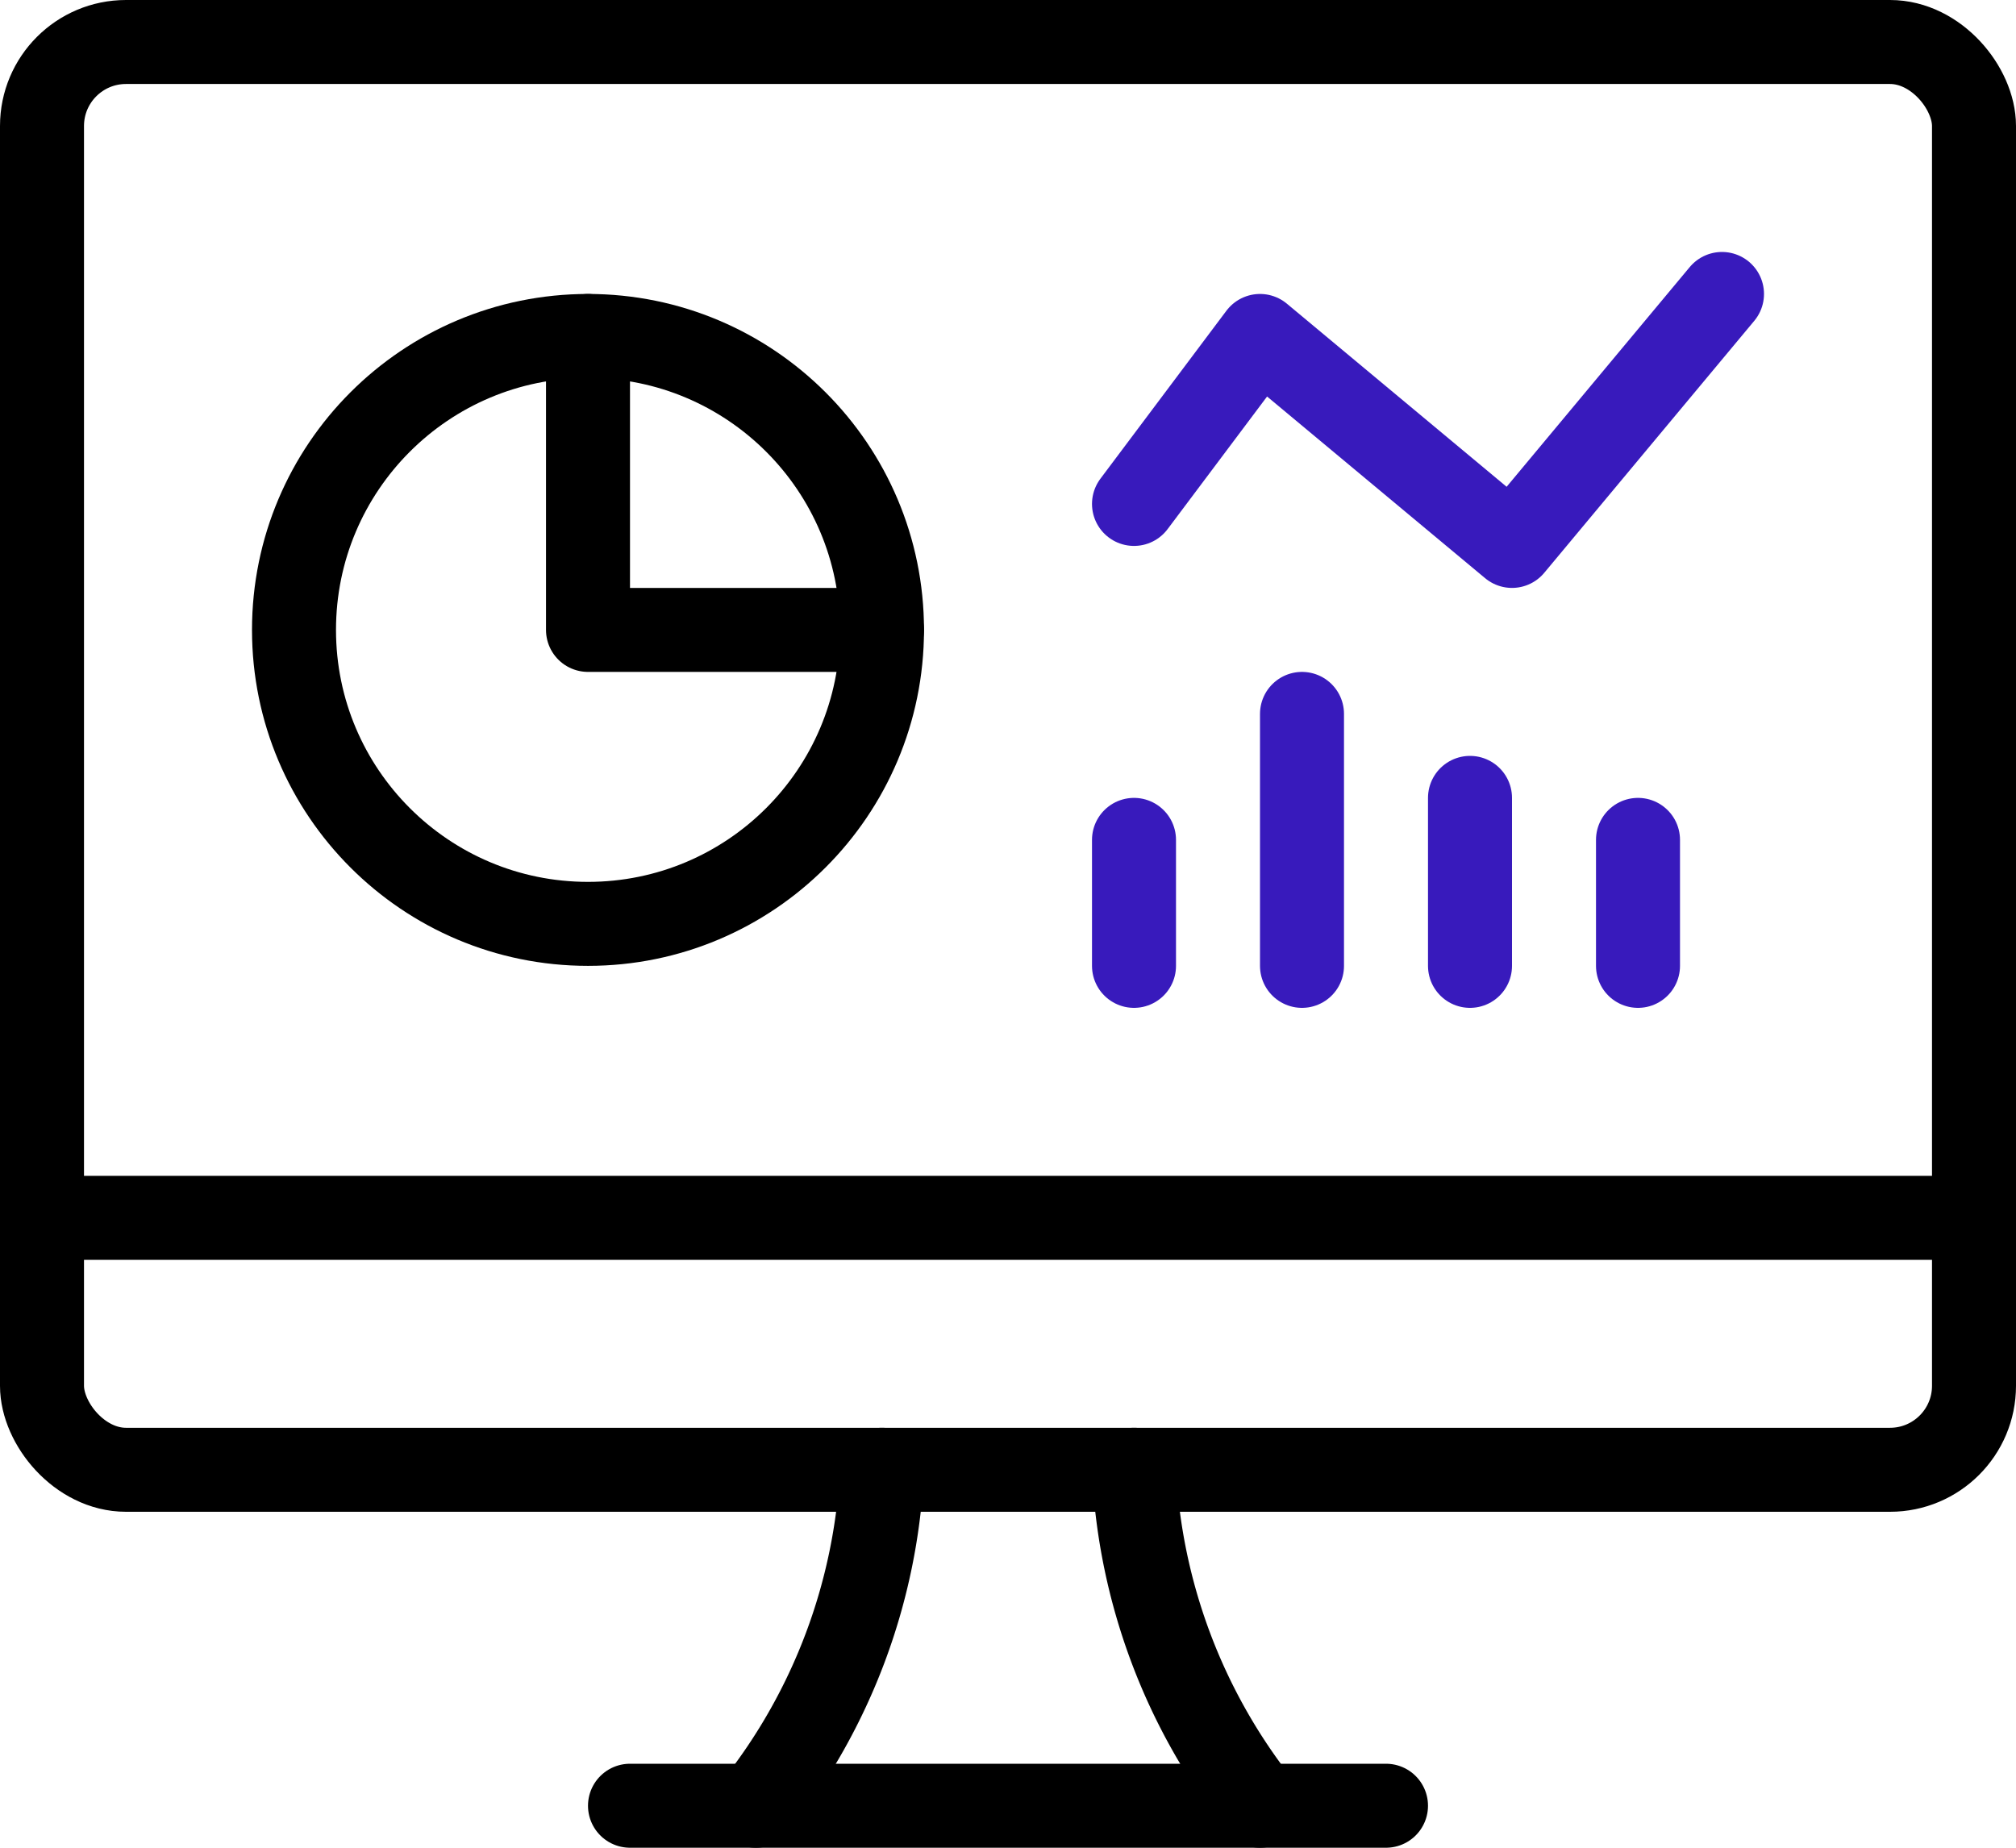
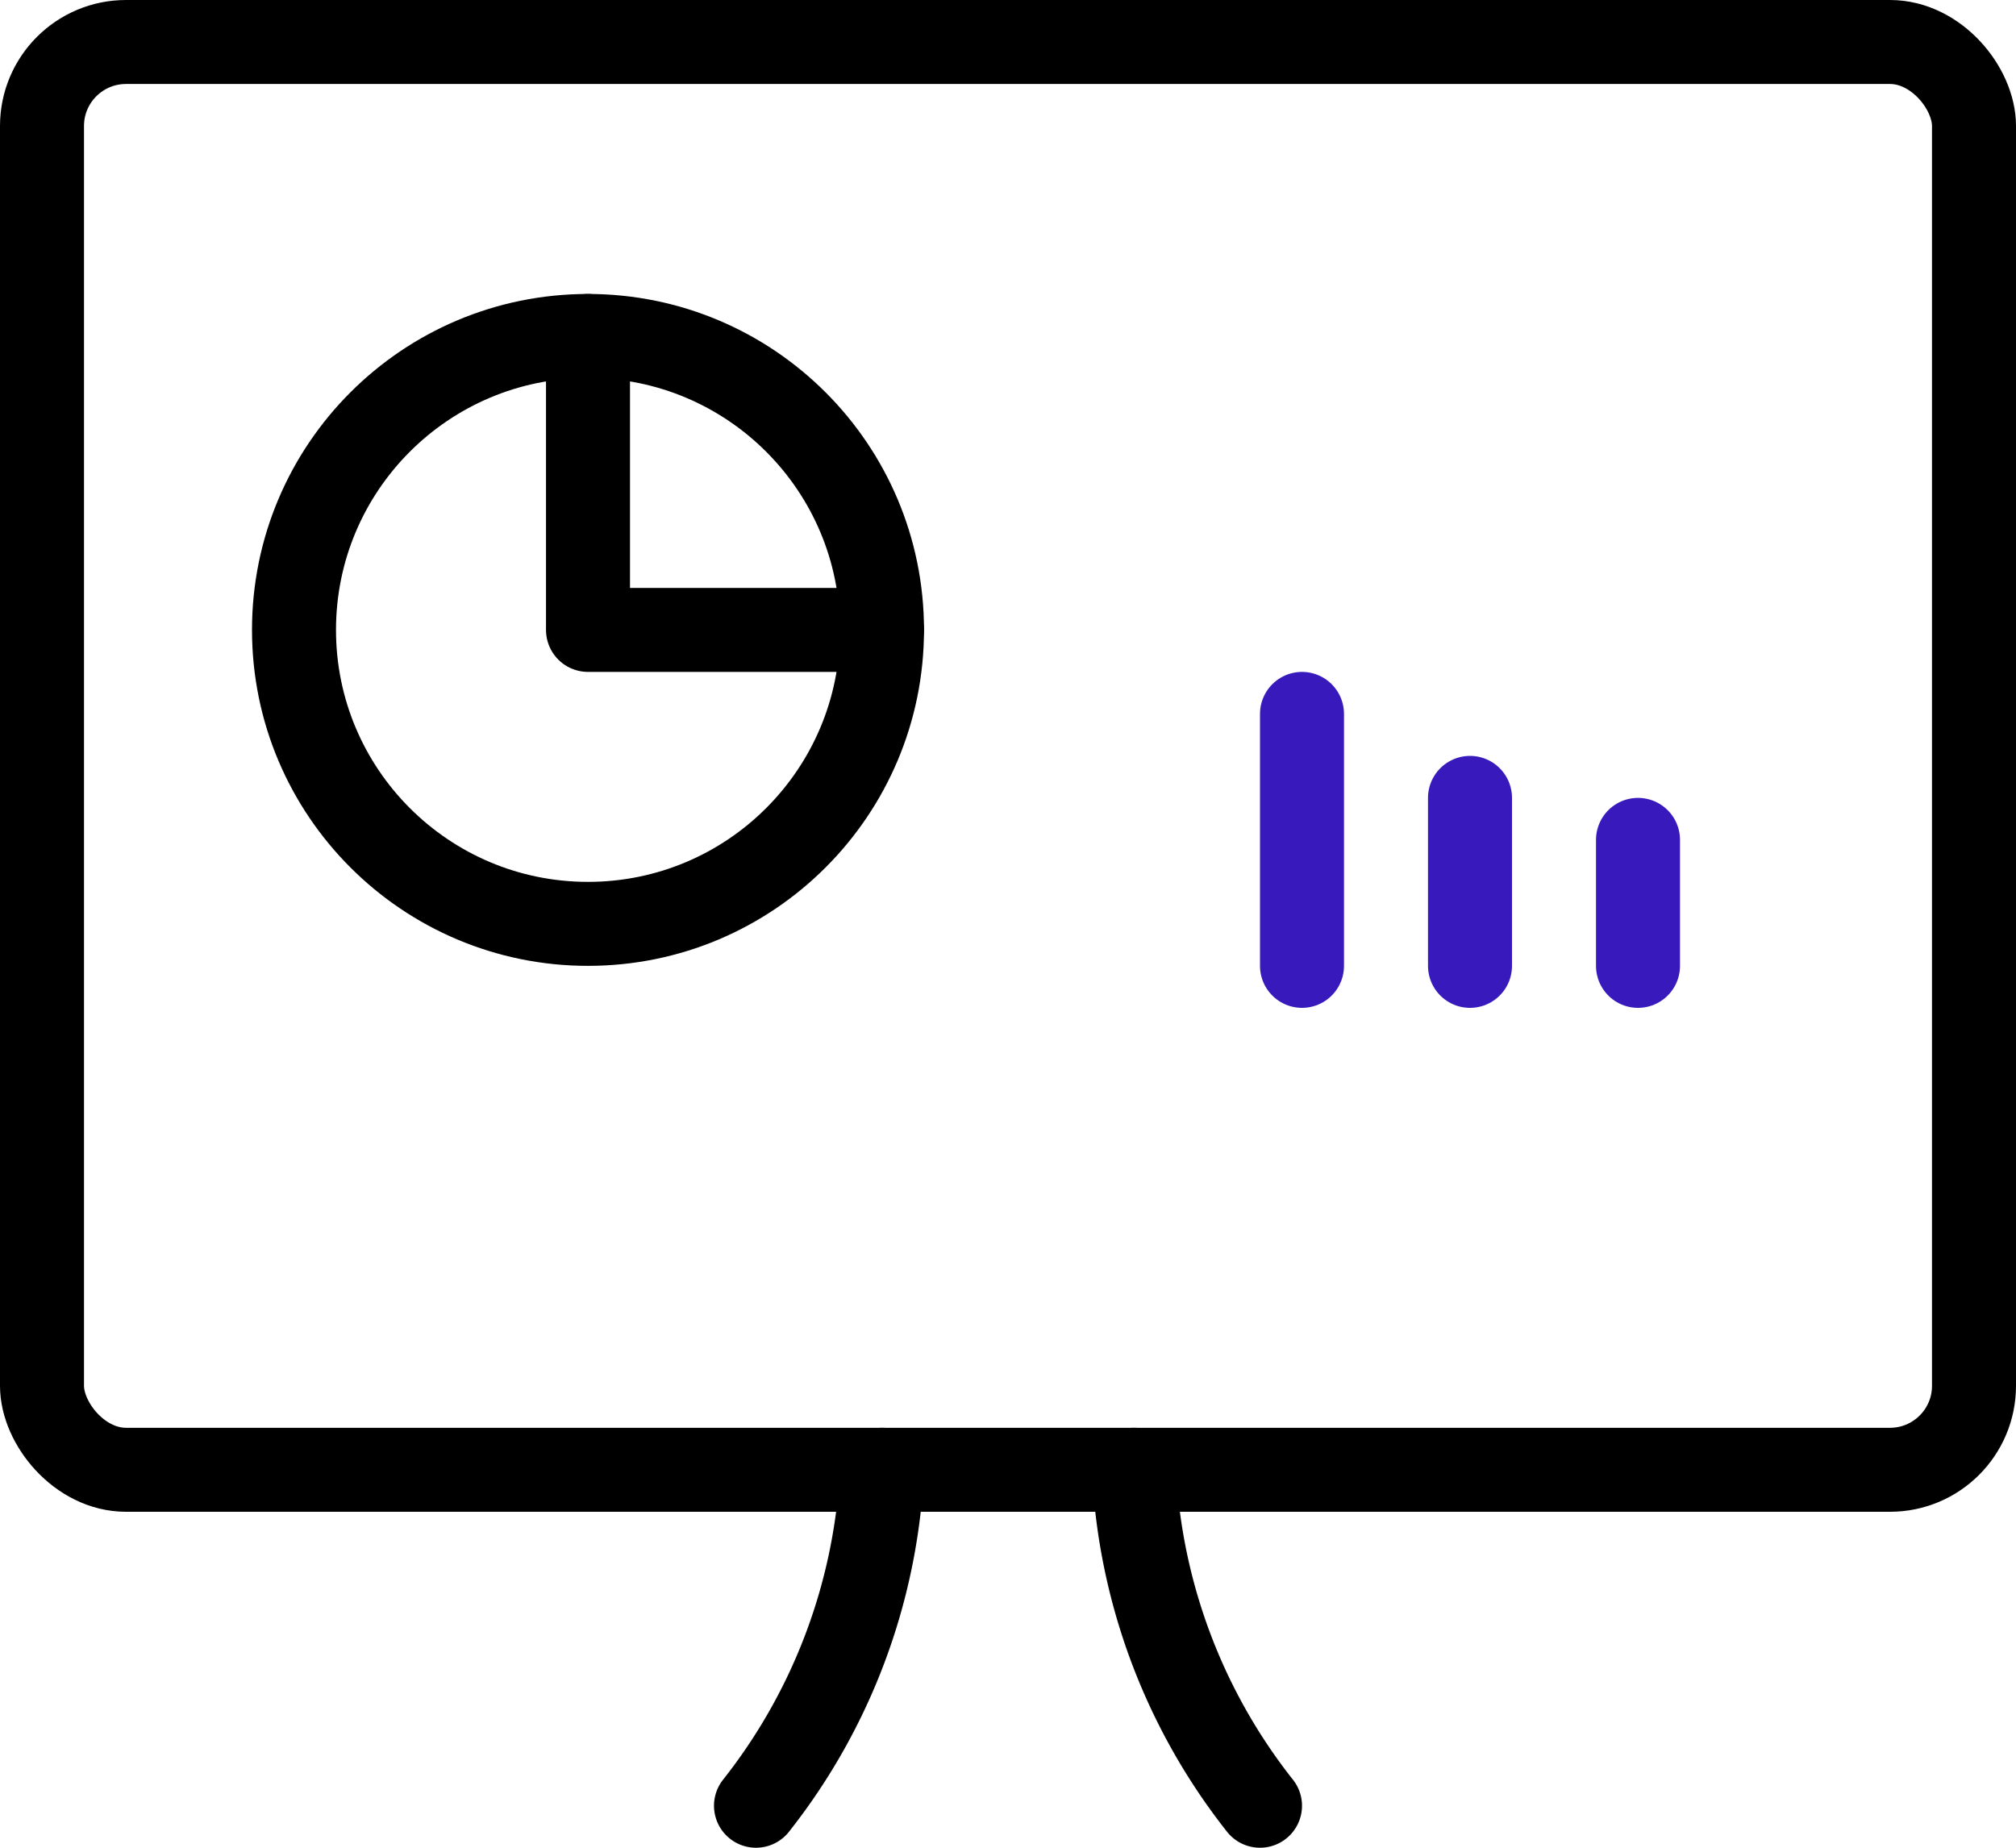
<svg xmlns="http://www.w3.org/2000/svg" id="Layer_1" data-name="Layer 1" viewBox="0 0 48 44">
  <defs>
    <style>.cls-1,.cls-2{fill:none;stroke-linecap:round;stroke-linejoin:round;stroke-width:2px;}.cls-1{stroke:#000;}.cls-2{stroke:#381abc;}</style>
  </defs>
  <circle class="cls-1" cx="14" cy="15" r="7" />
  <polyline class="cls-1" points="14 8 14 15 21 15" />
  <path class="cls-1" d="M18,45a14,14,0,0,0,3-8" transform="translate(0 -2)" />
  <path class="cls-1" d="M30,45a14,14,0,0,1-3-8" transform="translate(0 -2)" />
-   <line class="cls-1" x1="15" y1="43" x2="33" y2="43" />
-   <line class="cls-1" x1="1" y1="29" x2="47" y2="29" />
  <rect class="cls-1" x="1" y="1" width="46" height="34" rx="2" />
-   <polyline class="cls-2" points="27 12 30 8 36 13 41 7" />
  <line class="cls-2" x1="39" y1="23" x2="39" y2="20" />
  <line class="cls-2" x1="35" y1="23" x2="35" y2="19" />
  <line class="cls-2" x1="31" y1="23" x2="31" y2="17" />
-   <line class="cls-2" x1="27" y1="23" x2="27" y2="20" />
</svg>